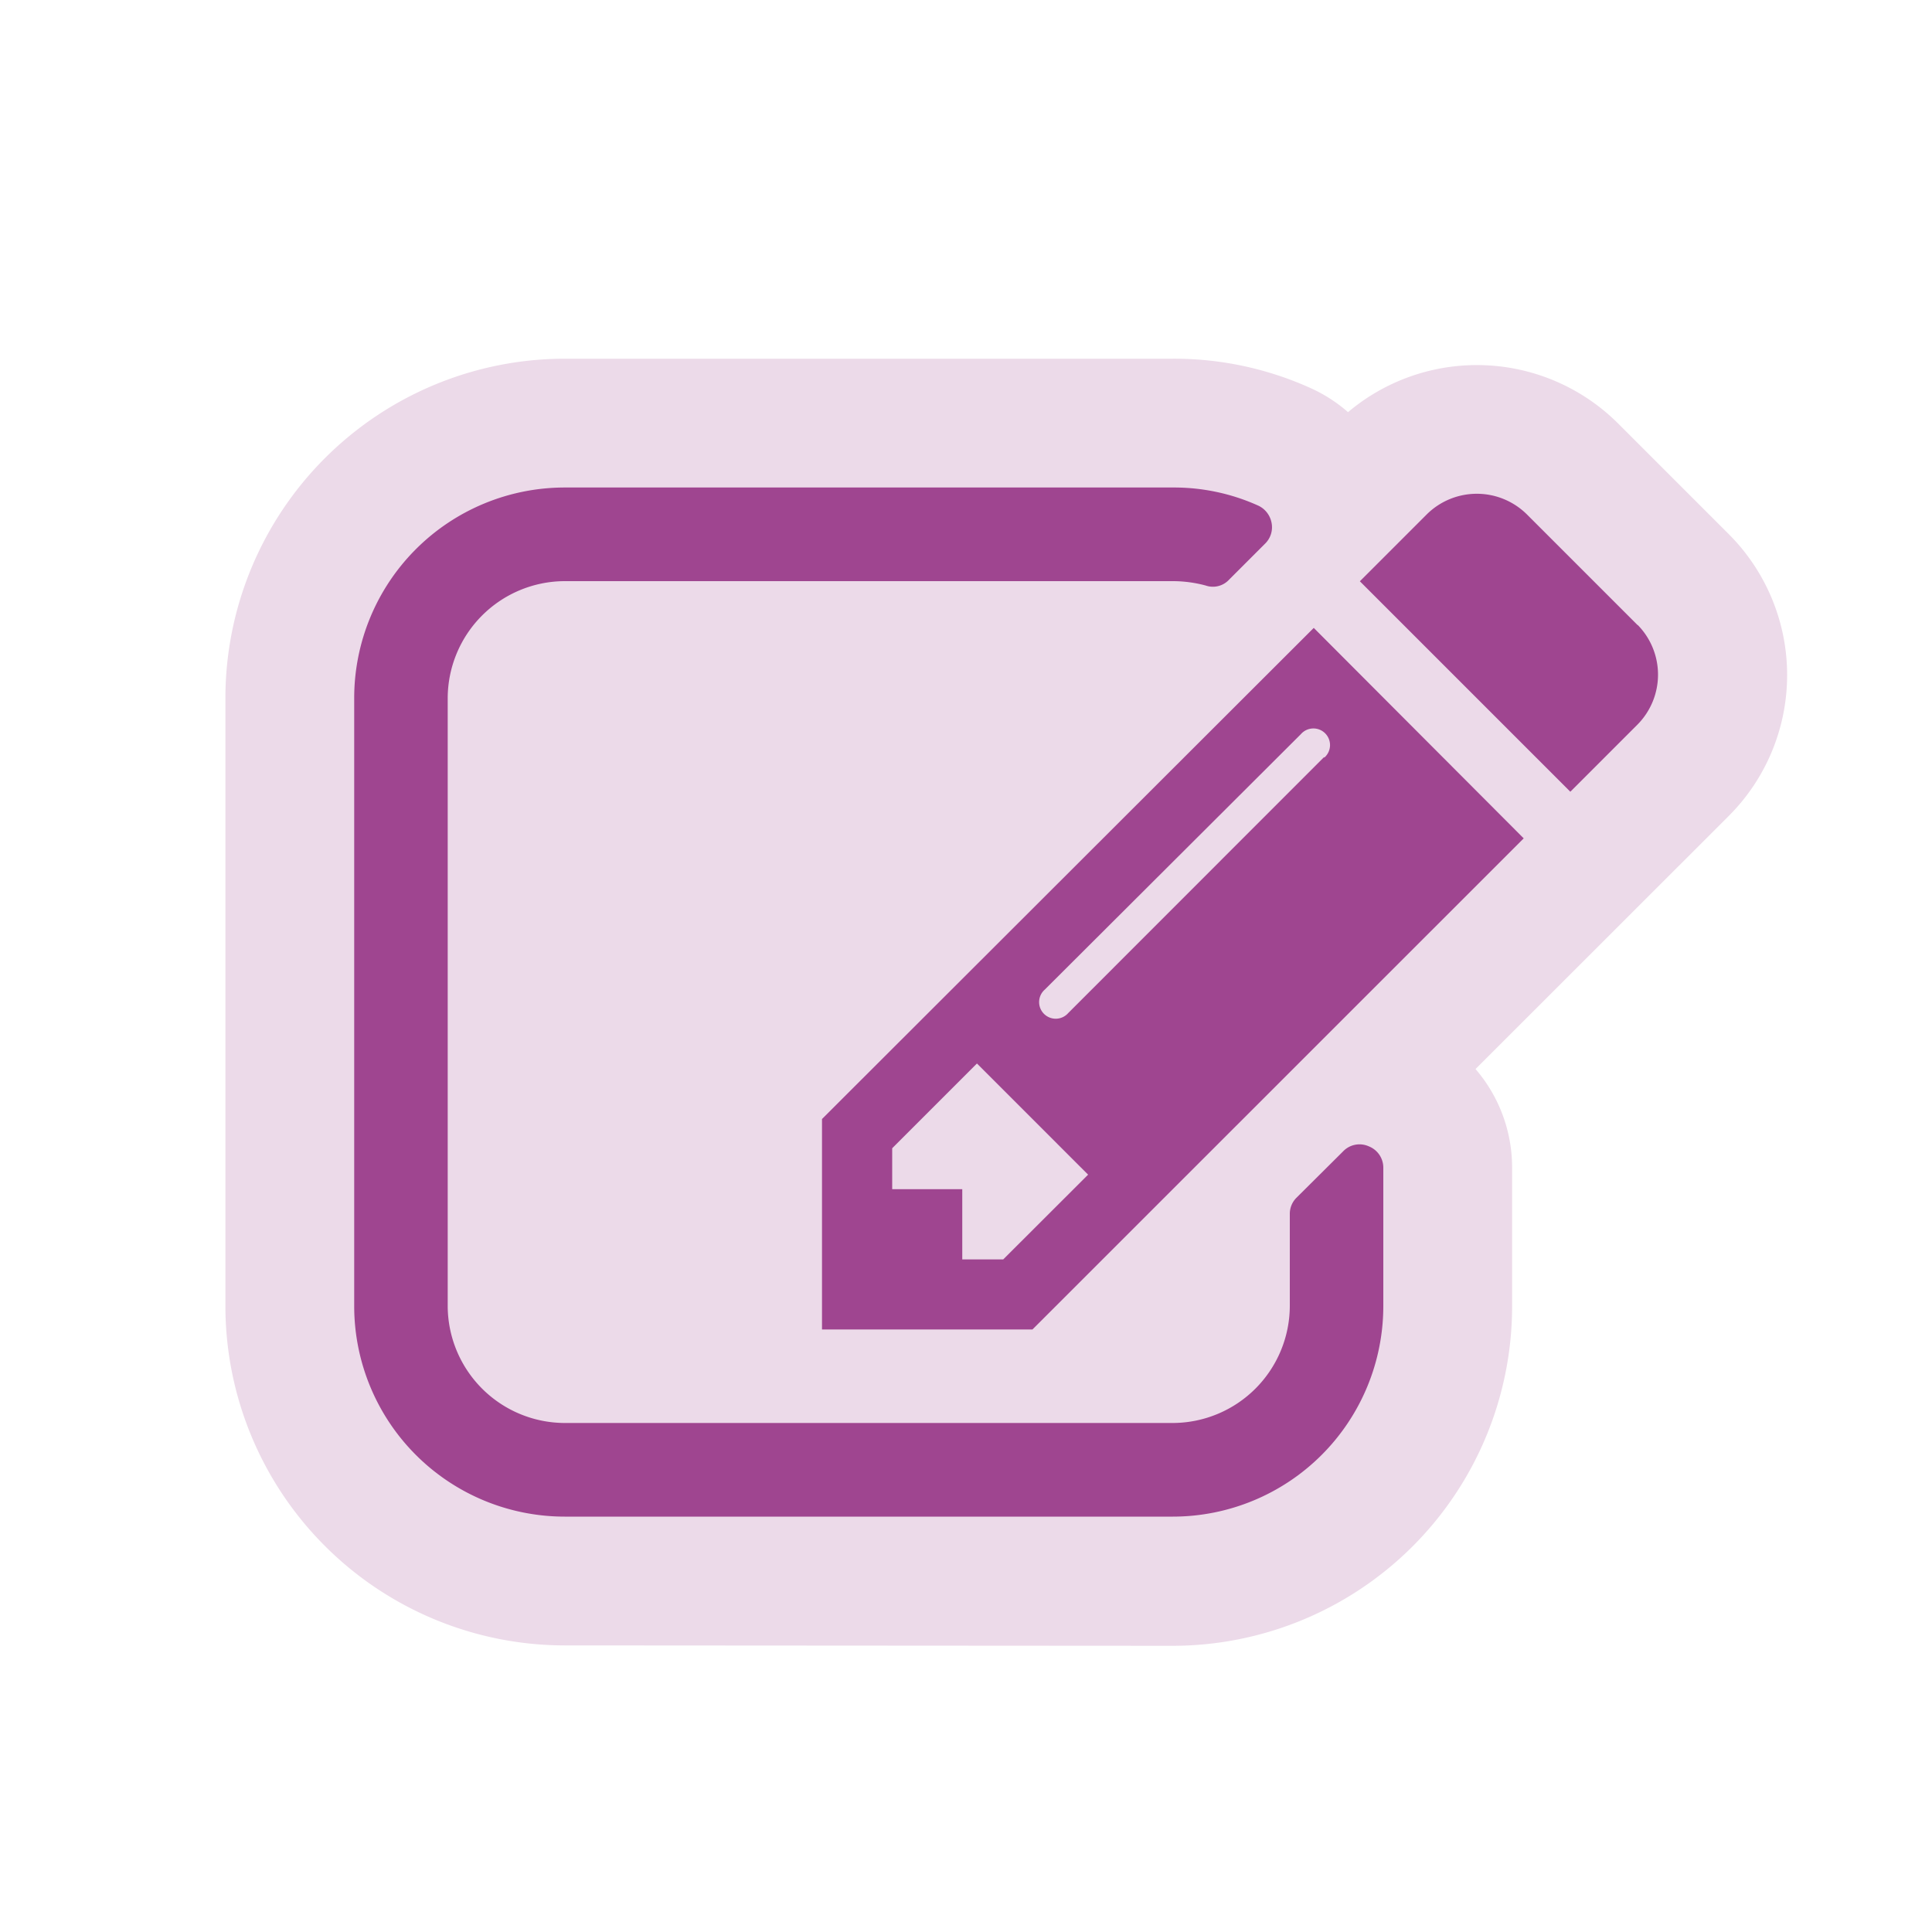
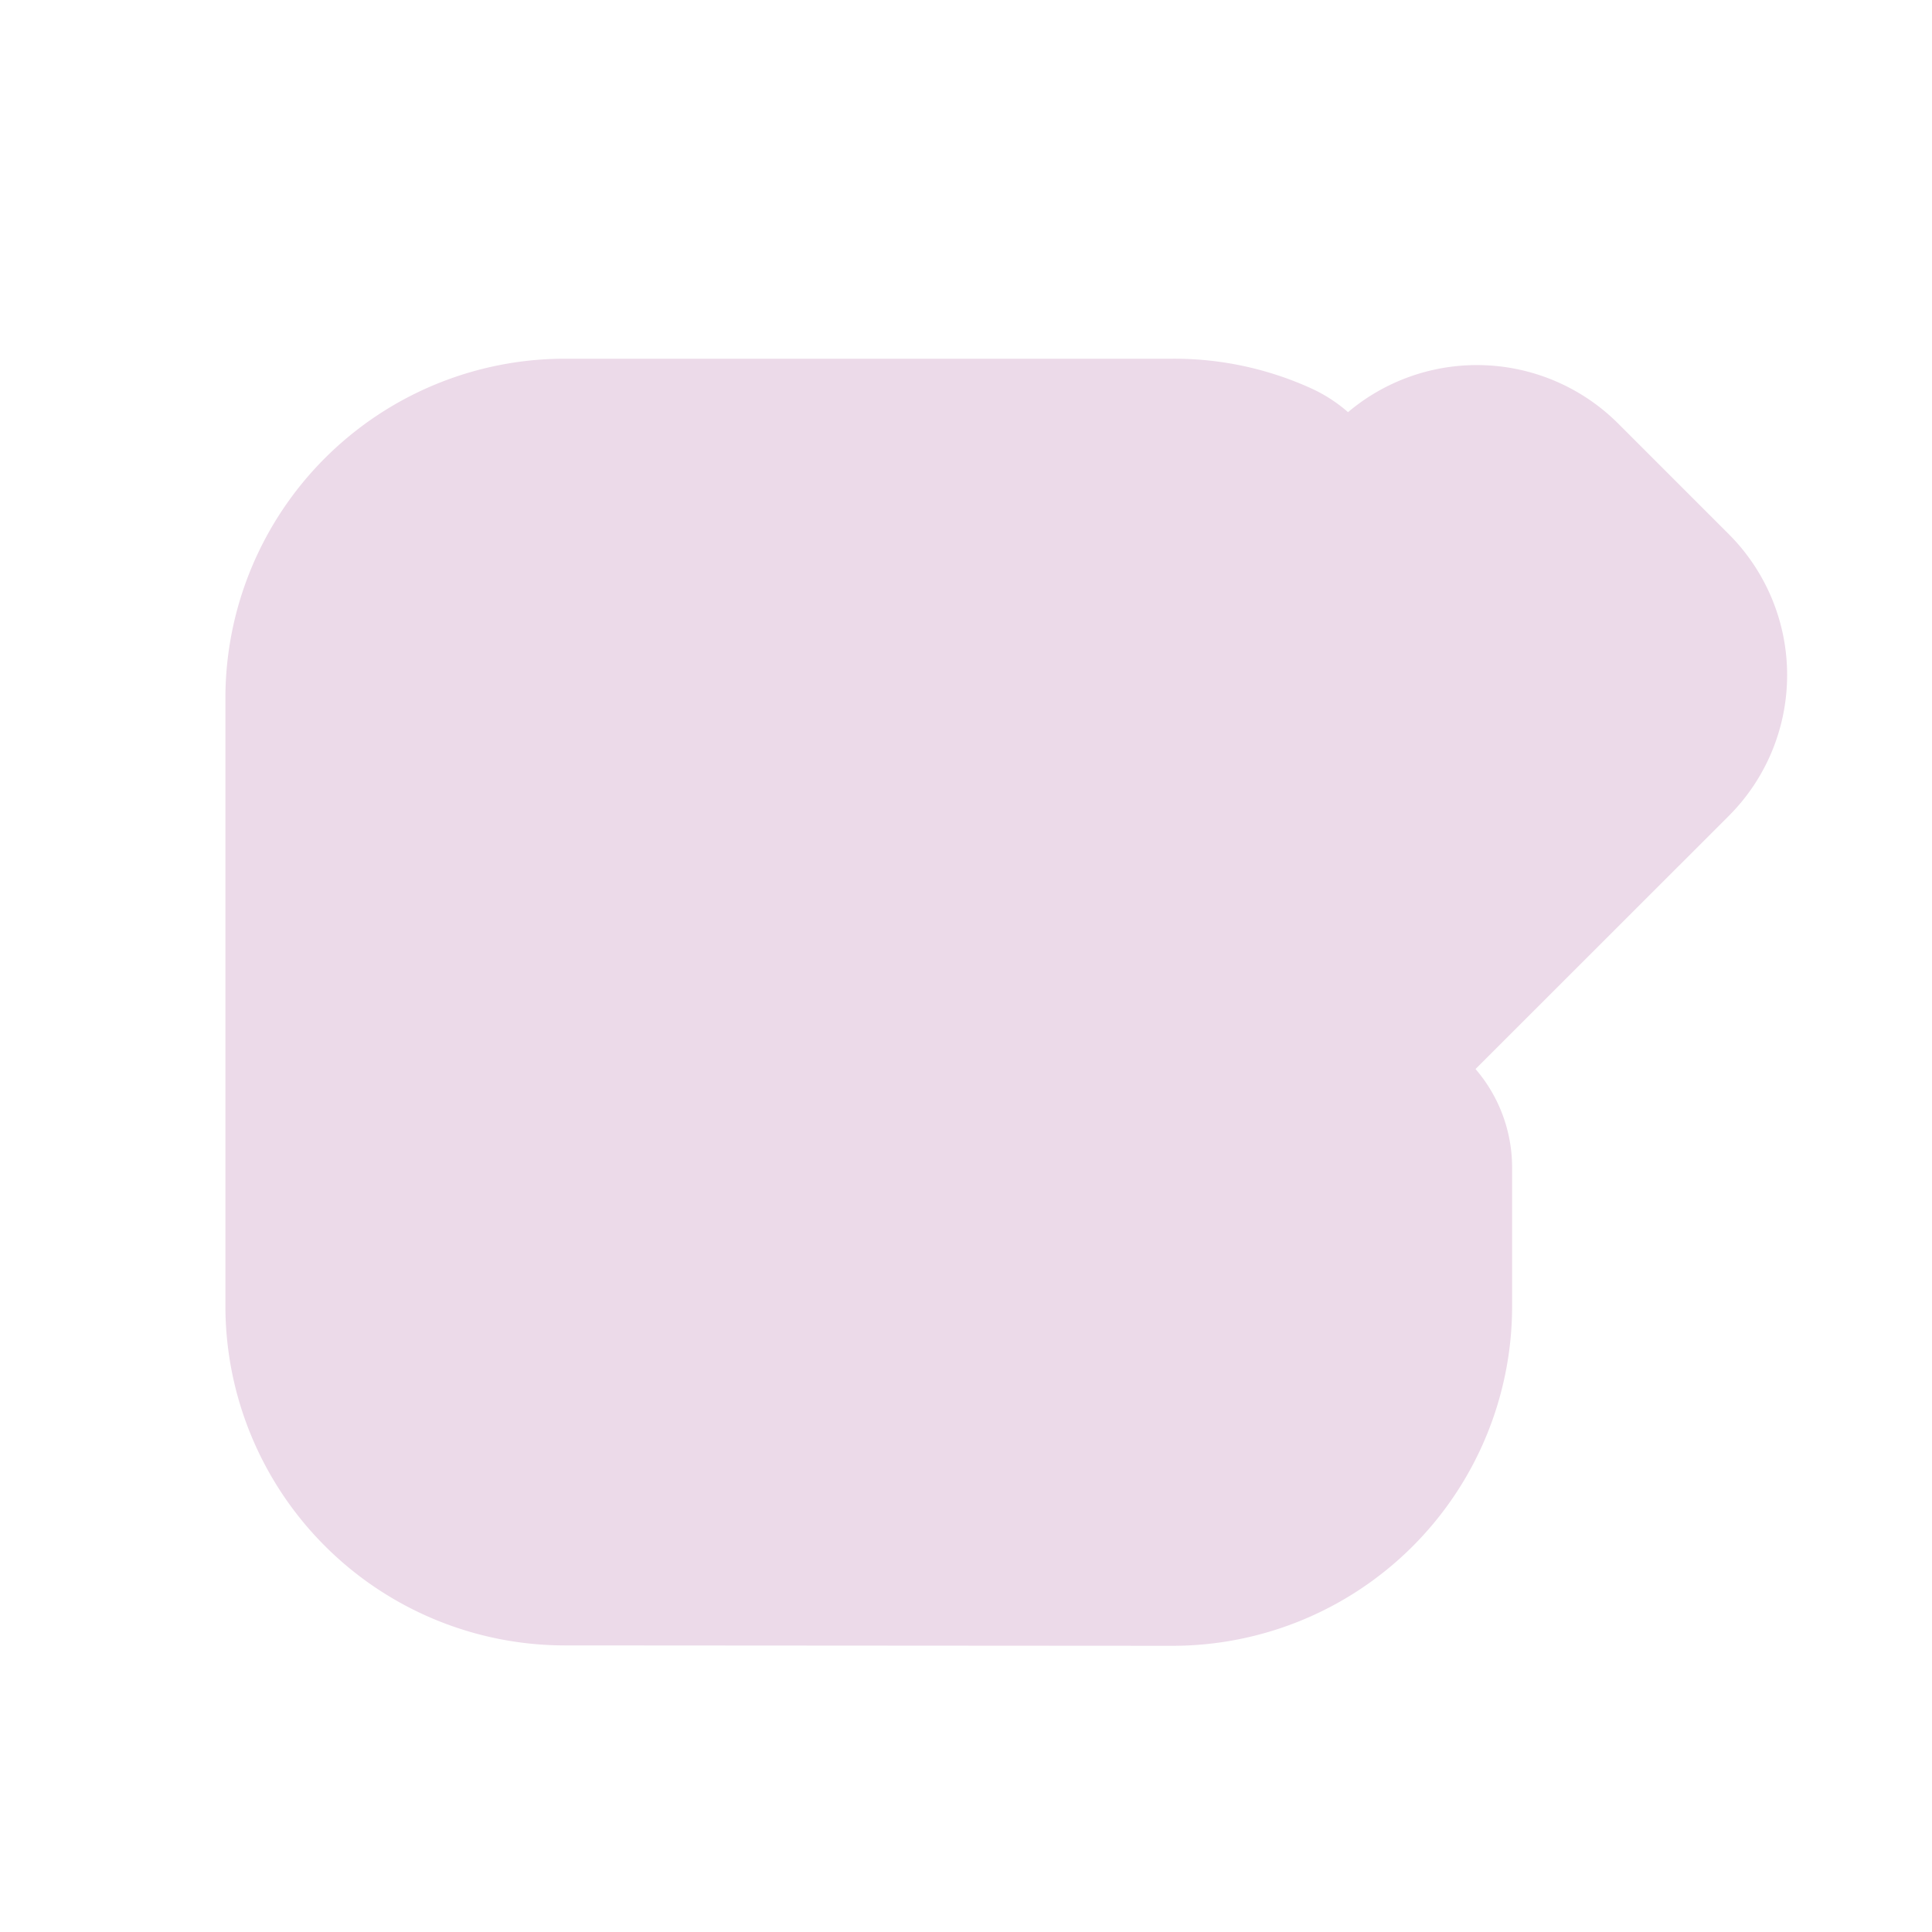
<svg xmlns="http://www.w3.org/2000/svg" id="Laag_1" data-name="Laag 1" viewBox="0 0 150 150">
  <defs>
    <style>.cls-1{fill:#ecdae9;}.cls-2{fill:#9f4590;}</style>
  </defs>
  <title>doen-connectivity kopie</title>
  <path class="cls-1" d="M43.84,127.75A26.37,26.37,0,0,1,17.5,101.41V54.2A26.37,26.37,0,0,1,43.84,27.85H91.06a25.72,25.72,0,0,1,10.78,2.32A11.66,11.66,0,0,1,104.66,32a15.52,15.52,0,0,1,20.94.85l8.63,8.63a15.47,15.47,0,0,1,0,21.86L114.56,83a11.72,11.72,0,0,1,2.84,7.66v10.78a26.37,26.37,0,0,1-26.34,26.34Z" />
-   <path class="cls-2" d="M63.82,86.88v16.34H80.16L118.3,65.09,102,48.75Zm14.07,10.9H74.71V92.33H69.27V89.15l6.58-6.58,8.63,8.63Zm24.91-39L82.94,78.65a1.29,1.29,0,1,1-1.82-1.82L101,57a1.29,1.29,0,1,1,1.82,1.82ZM106.27,89a1.76,1.76,0,0,0-2,.4L100.65,93a1.76,1.76,0,0,0-.51,1.25v7.15a9.11,9.11,0,0,1-9.08,9.08H43.84a9.11,9.11,0,0,1-9.08-9.08V54.2a9.11,9.11,0,0,1,9.08-9.08H91.06a9.85,9.85,0,0,1,2.55.34A1.71,1.71,0,0,0,95.43,45l2.78-2.78a1.78,1.78,0,0,0,.51-1.65,1.85,1.85,0,0,0-1-1.3,15.88,15.88,0,0,0-6.64-1.42H43.84A16.35,16.35,0,0,0,27.5,54.2v47.21a16.35,16.35,0,0,0,16.34,16.34H91.06a16.35,16.35,0,0,0,16.34-16.34V90.63A1.78,1.78,0,0,0,106.27,89Zm20.88-40.46-8.63-8.63a5.52,5.52,0,0,0-7.72,0l-5.22,5.22,16.34,16.34,5.22-5.22A5.51,5.51,0,0,0,127.15,48.52Z" />
</svg>